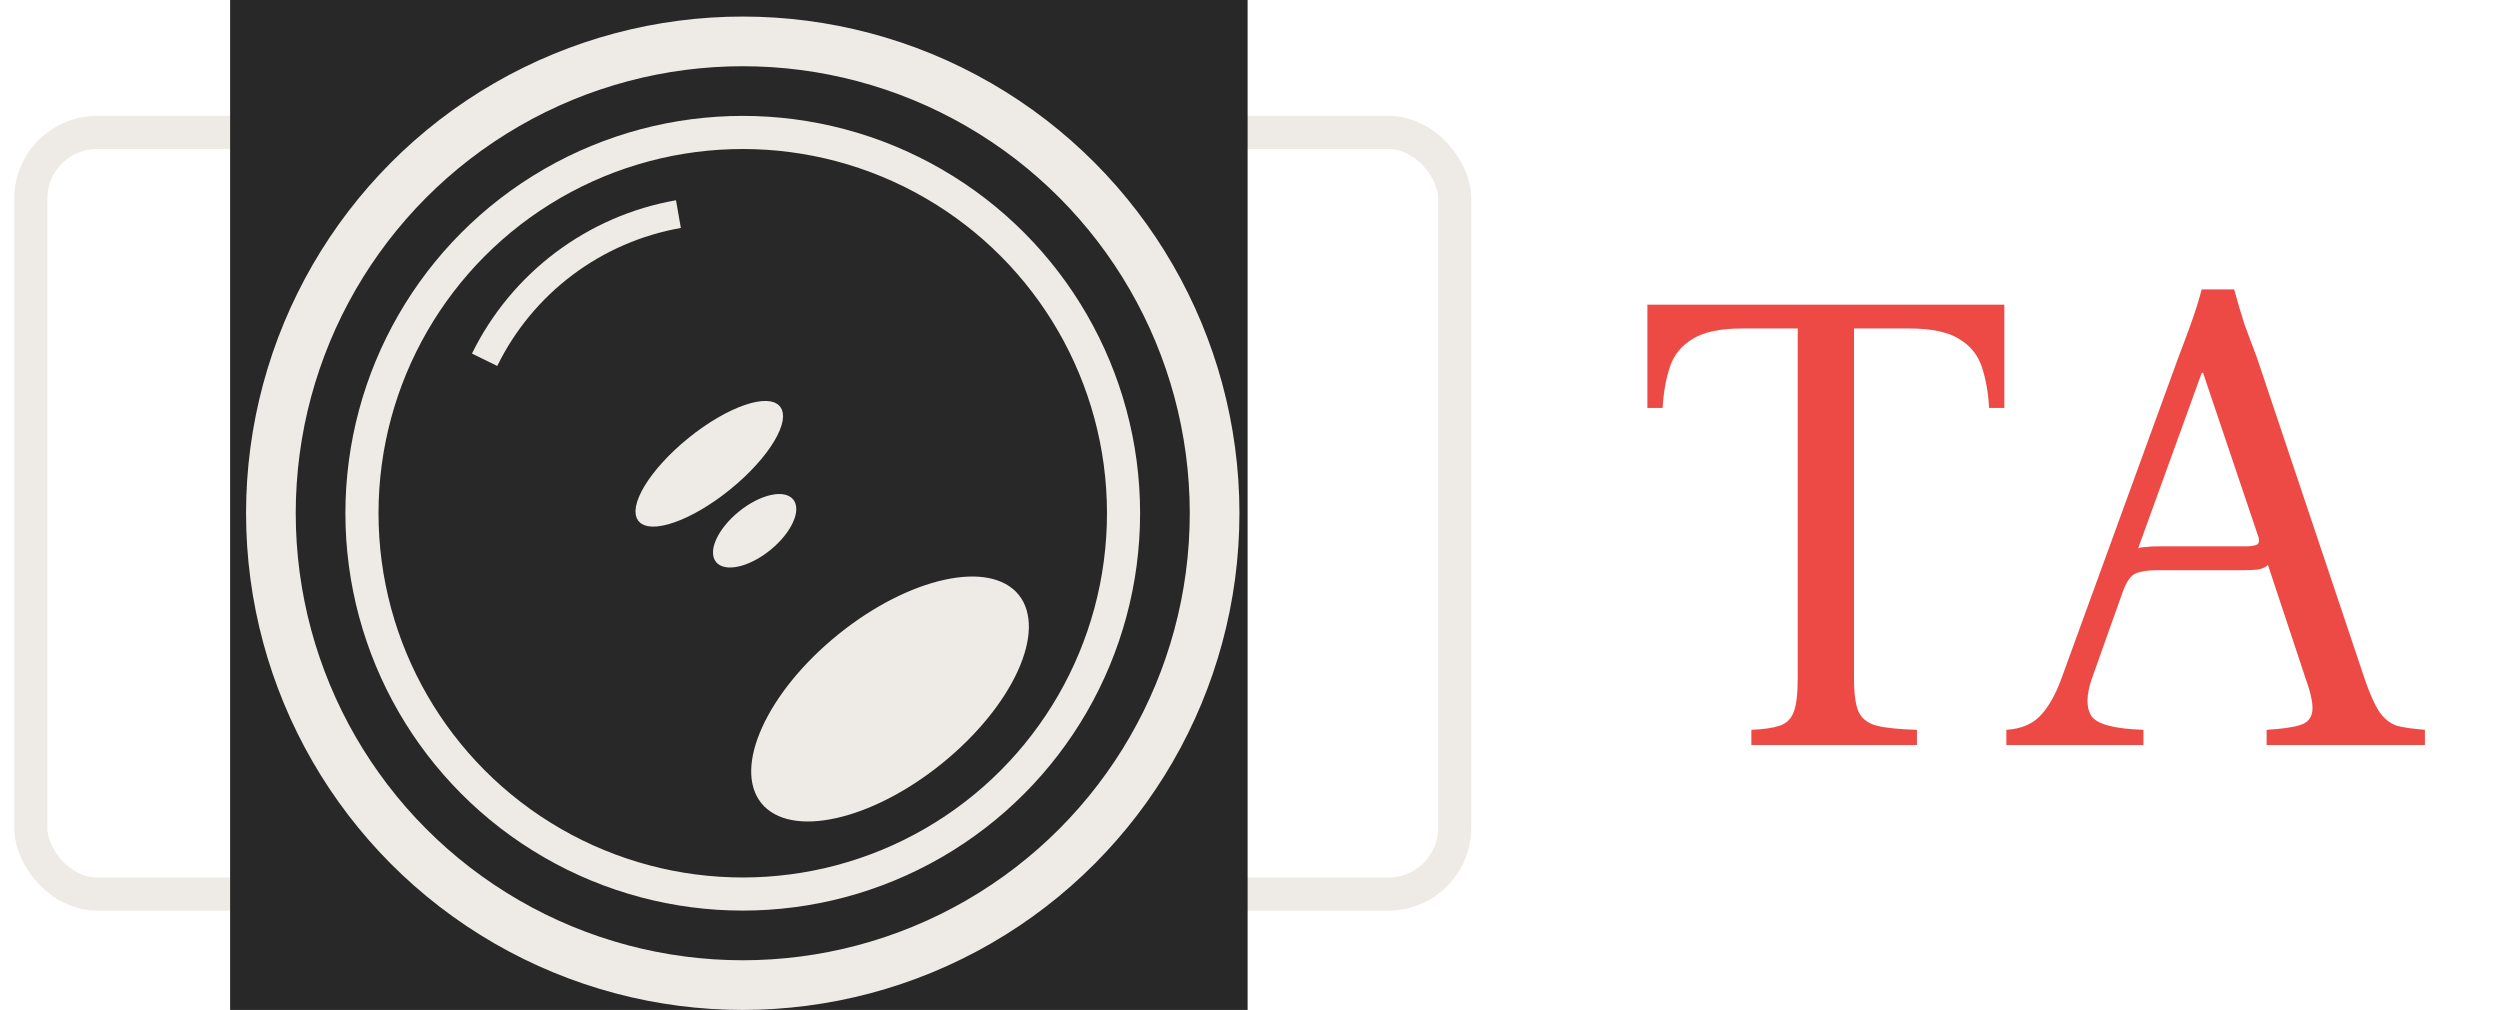
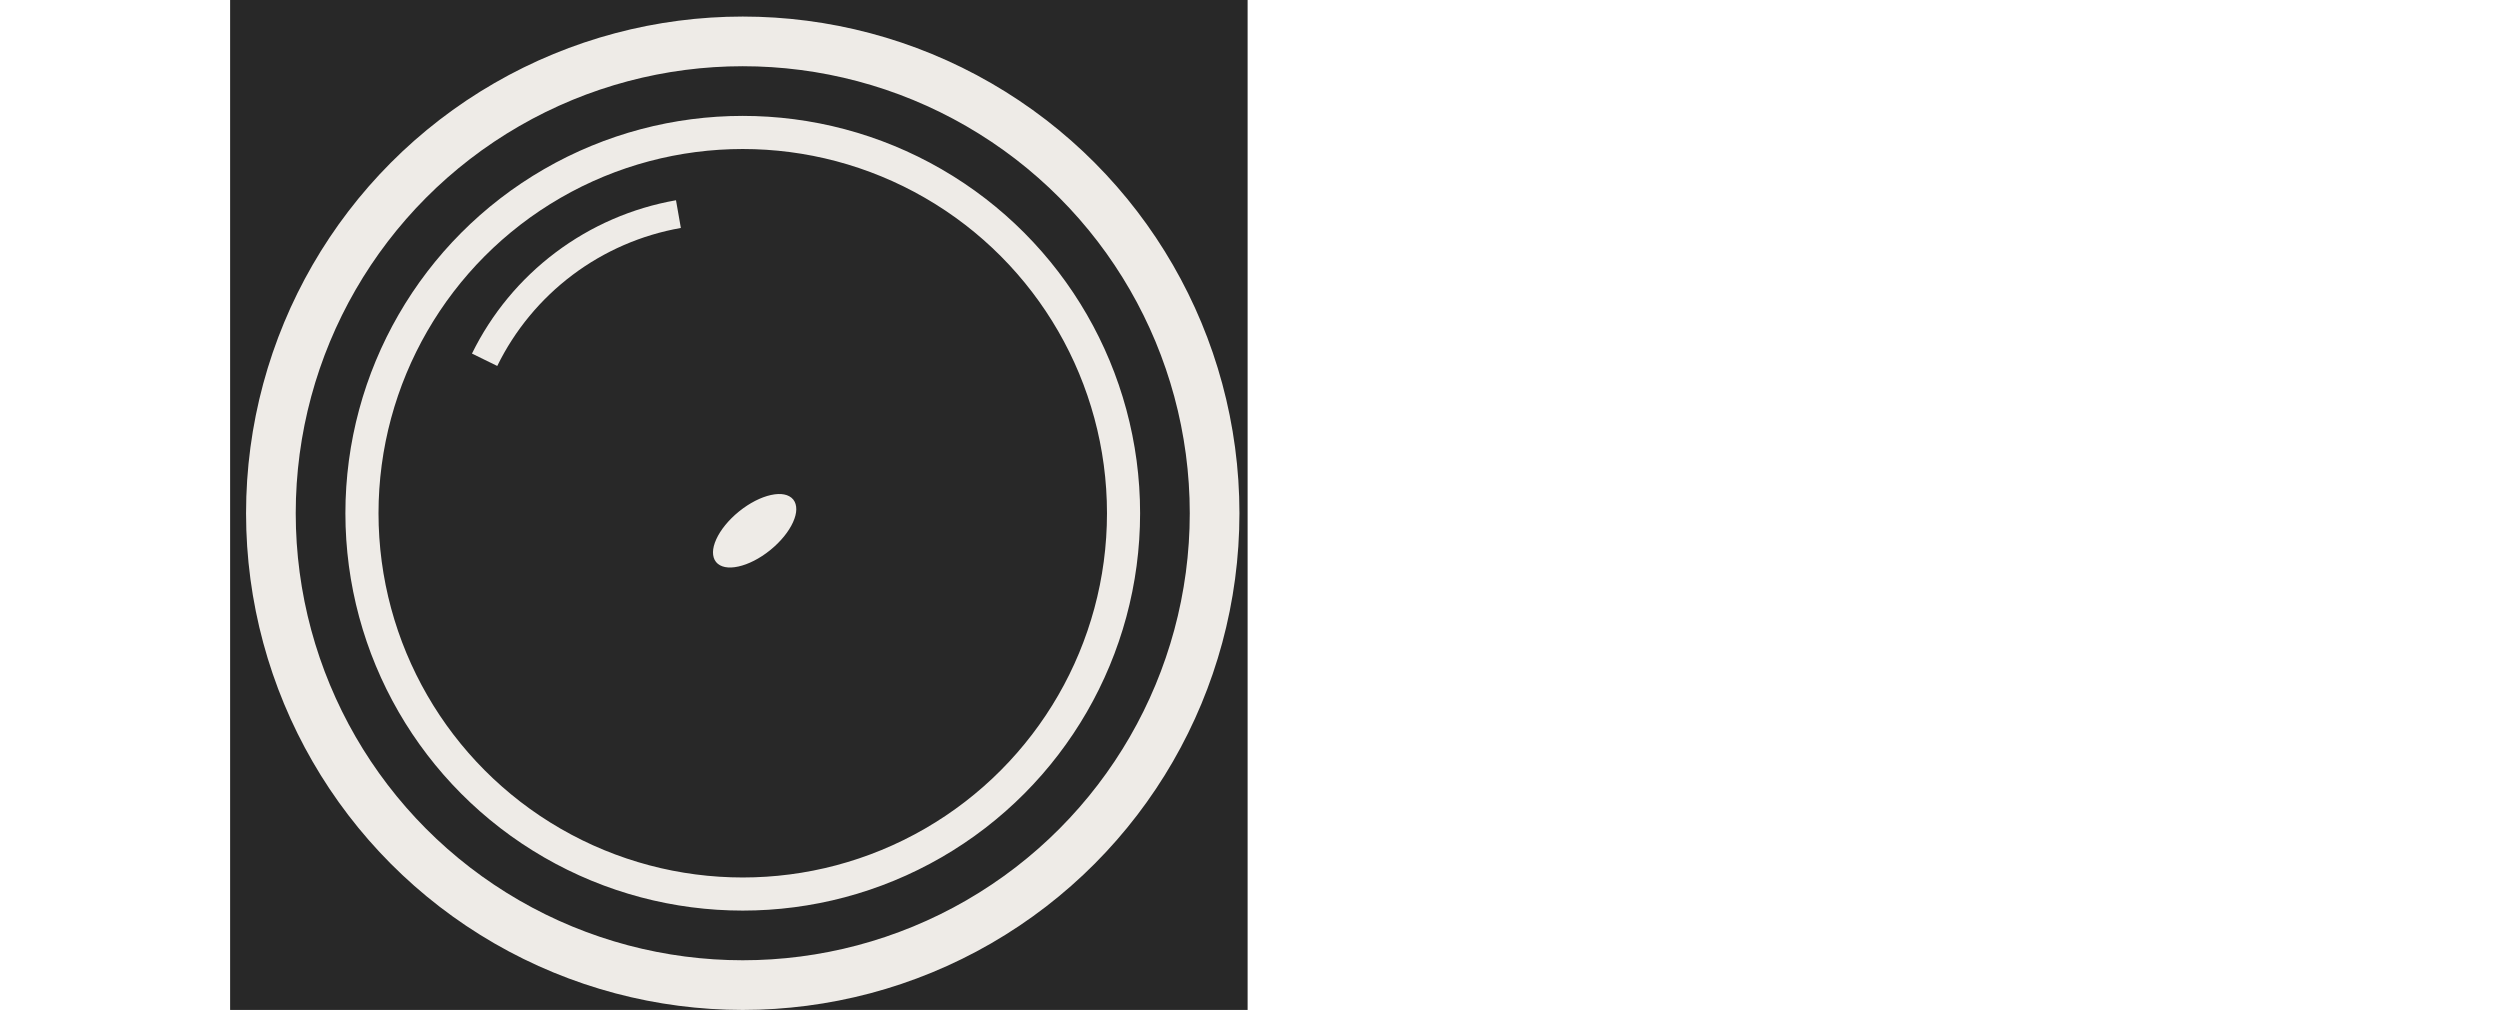
<svg xmlns="http://www.w3.org/2000/svg" width="151" height="61" viewBox="0 0 151 61" fill="none">
-   <rect x="1.862" y="8" width="86" height="46" rx="4" stroke="#EEEBE7" stroke-width="2" />
  <rect x="13.899" width="61.457" height="61" fill="#282828" />
  <circle cx="44.862" cy="31" r="28.5" fill="#282828" stroke="#EEEBE7" stroke-width="3" />
  <circle cx="44.862" cy="31" r="23" fill="#282828" stroke="#EEEBE7" stroke-width="2" />
  <path d="M40.83 12.095C38.191 12.558 35.7 13.639 33.559 15.248C31.417 16.858 29.686 18.951 28.507 21.356L30.034 22.104C31.095 19.939 32.653 18.056 34.58 16.607C36.507 15.159 38.75 14.186 41.124 13.769L40.83 12.095Z" fill="#EEEBE7" />
-   <path d="M61.141 36.241C61.826 37.088 61.835 38.523 61.023 40.311C60.224 42.068 58.689 44.017 56.59 45.717C54.491 47.417 52.265 48.514 50.38 48.929C48.462 49.352 47.061 49.045 46.375 48.198C45.69 47.352 45.681 45.917 46.493 44.129C47.291 42.372 48.827 40.422 50.926 38.723C53.025 37.023 55.251 35.926 57.136 35.511C59.054 35.088 60.455 35.395 61.141 36.241Z" fill="#EEEBE7" stroke="#EEEBE7" />
-   <path d="M46.725 24.866C46.772 24.924 46.827 25.056 46.776 25.339C46.724 25.619 46.578 25.982 46.323 26.406C45.814 27.252 44.93 28.249 43.783 29.178C42.636 30.107 41.477 30.765 40.544 31.086C40.075 31.248 39.69 31.315 39.405 31.307C39.118 31.298 39.001 31.218 38.953 31.159C38.906 31.1 38.851 30.968 38.903 30.686C38.954 30.406 39.1 30.043 39.355 29.619C39.864 28.773 40.748 27.776 41.895 26.847C43.042 25.918 44.201 25.26 45.135 24.939C45.603 24.777 45.988 24.709 46.273 24.718C46.56 24.726 46.677 24.807 46.725 24.866Z" fill="#EEEBE7" stroke="#EEEBE7" />
  <path d="M47.523 30.485C47.6 30.581 47.668 30.842 47.441 31.341C47.229 31.809 46.806 32.352 46.21 32.836C45.613 33.319 44.994 33.619 44.492 33.729C43.957 33.847 43.715 33.727 43.638 33.632C43.56 33.536 43.493 33.274 43.719 32.776C43.932 32.308 44.355 31.764 44.951 31.281C45.548 30.798 46.167 30.498 46.669 30.387C47.204 30.269 47.446 30.39 47.523 30.485Z" fill="#EEEBE7" stroke="#EEEBE7" />
-   <path d="M99.502 18.4H121.062V24.64H120.142C120.089 23.707 119.942 22.88 119.702 22.16C119.462 21.44 119.009 20.88 118.342 20.48C117.675 20.053 116.662 19.84 115.302 19.84H111.982V41C111.982 41.907 112.075 42.573 112.262 43C112.475 43.427 112.849 43.707 113.382 43.84C113.942 43.973 114.742 44.053 115.782 44.08V45H105.782V44.08C106.502 44.053 107.062 43.973 107.462 43.84C107.889 43.707 108.182 43.427 108.342 43C108.502 42.573 108.582 41.907 108.582 41V19.84H105.222C103.889 19.84 102.889 20.053 102.222 20.48C101.555 20.88 101.102 21.44 100.862 22.16C100.622 22.88 100.475 23.707 100.422 24.64H99.502V18.4ZM142.824 41C143.144 41.933 143.451 42.613 143.744 43.04C144.037 43.44 144.384 43.707 144.784 43.84C145.211 43.947 145.771 44.027 146.464 44.08V45H136.904V44.08C137.811 44.027 138.477 43.933 138.904 43.8C139.357 43.667 139.611 43.387 139.664 42.96C139.717 42.533 139.584 41.88 139.264 41L136.984 34.12C136.851 34.253 136.651 34.347 136.384 34.4C136.117 34.427 135.837 34.44 135.544 34.44H130.304C129.717 34.44 129.277 34.507 128.984 34.64C128.691 34.773 128.437 35.133 128.224 35.72L126.344 41C125.997 42.013 125.997 42.773 126.344 43.28C126.717 43.76 127.757 44.027 129.464 44.08V45H121.184V44.08C122.037 44.027 122.704 43.76 123.184 43.28C123.691 42.773 124.131 42.013 124.504 41L131.584 21.56C131.851 20.867 132.104 20.187 132.344 19.52C132.584 18.853 132.797 18.173 132.984 17.48H134.944C135.131 18.173 135.331 18.853 135.544 19.52C135.784 20.187 136.037 20.867 136.304 21.56L142.824 41ZM135.624 33C135.971 33 136.211 32.96 136.344 32.88C136.477 32.773 136.477 32.56 136.344 32.24L133.064 22.52H132.984L129.144 33.12C129.277 33.067 129.437 33.04 129.624 33.04C129.811 33.013 130.024 33 130.264 33H135.624Z" fill="#ED4A45" />
</svg>